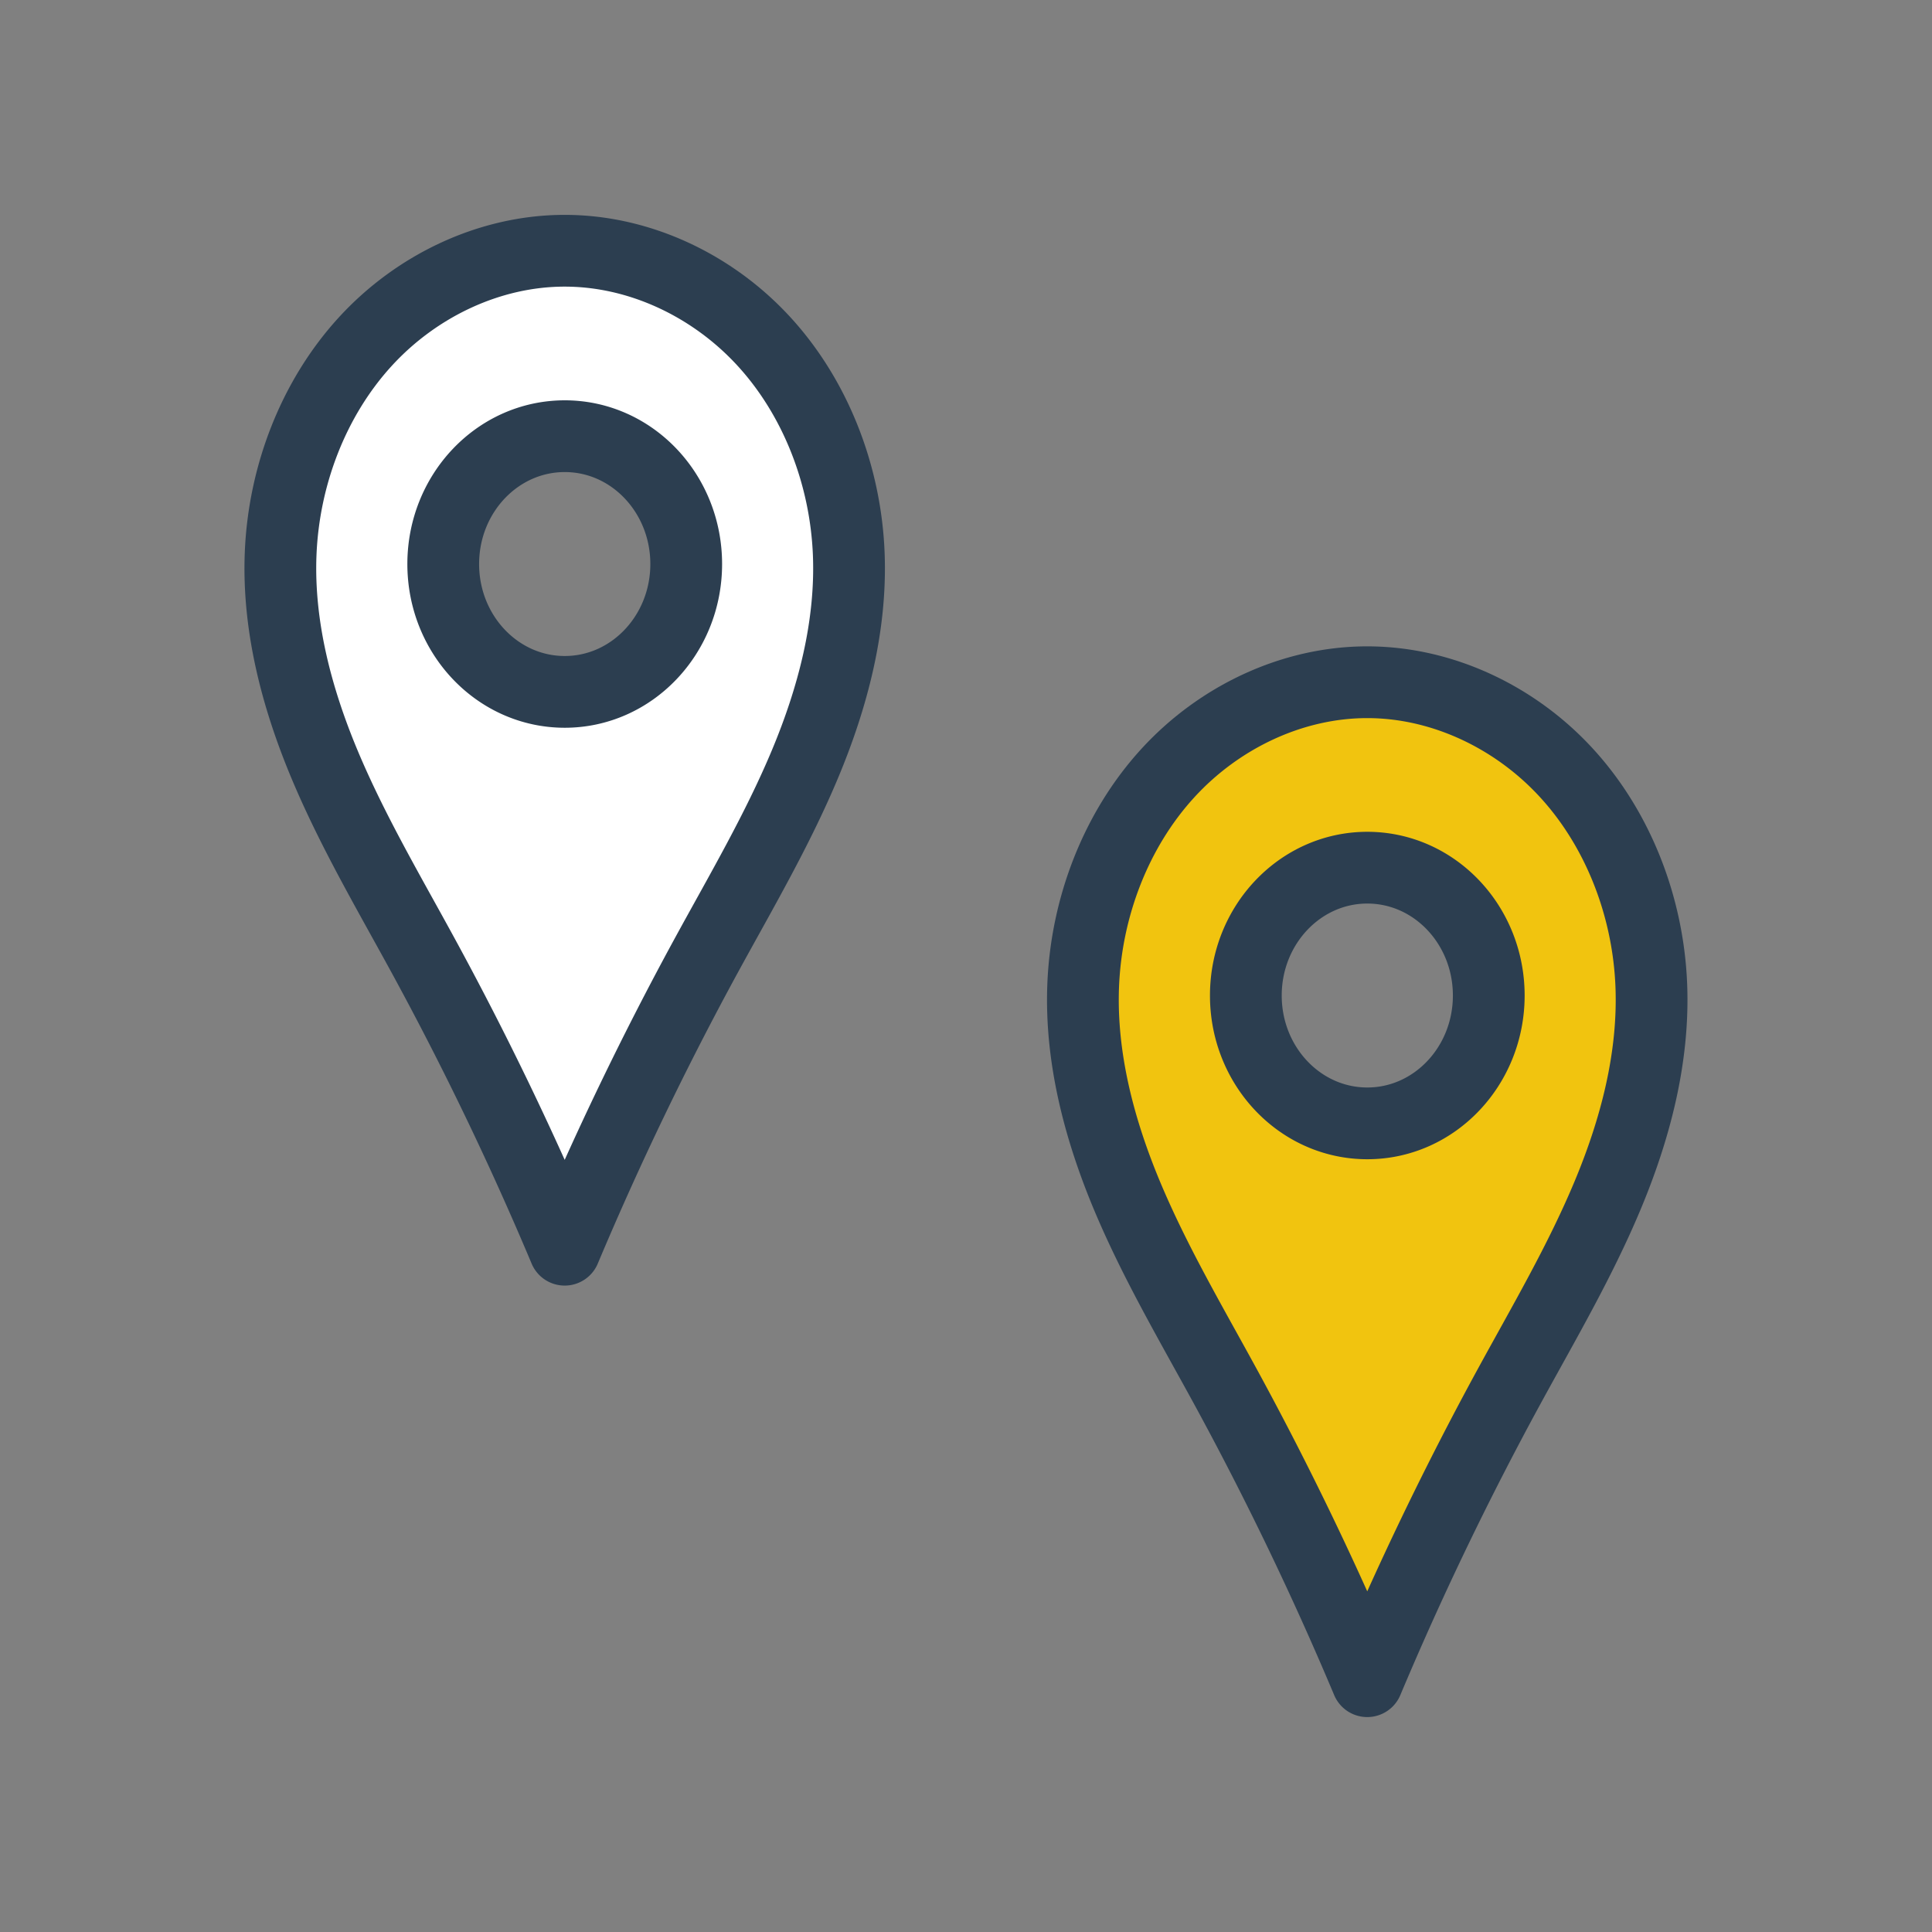
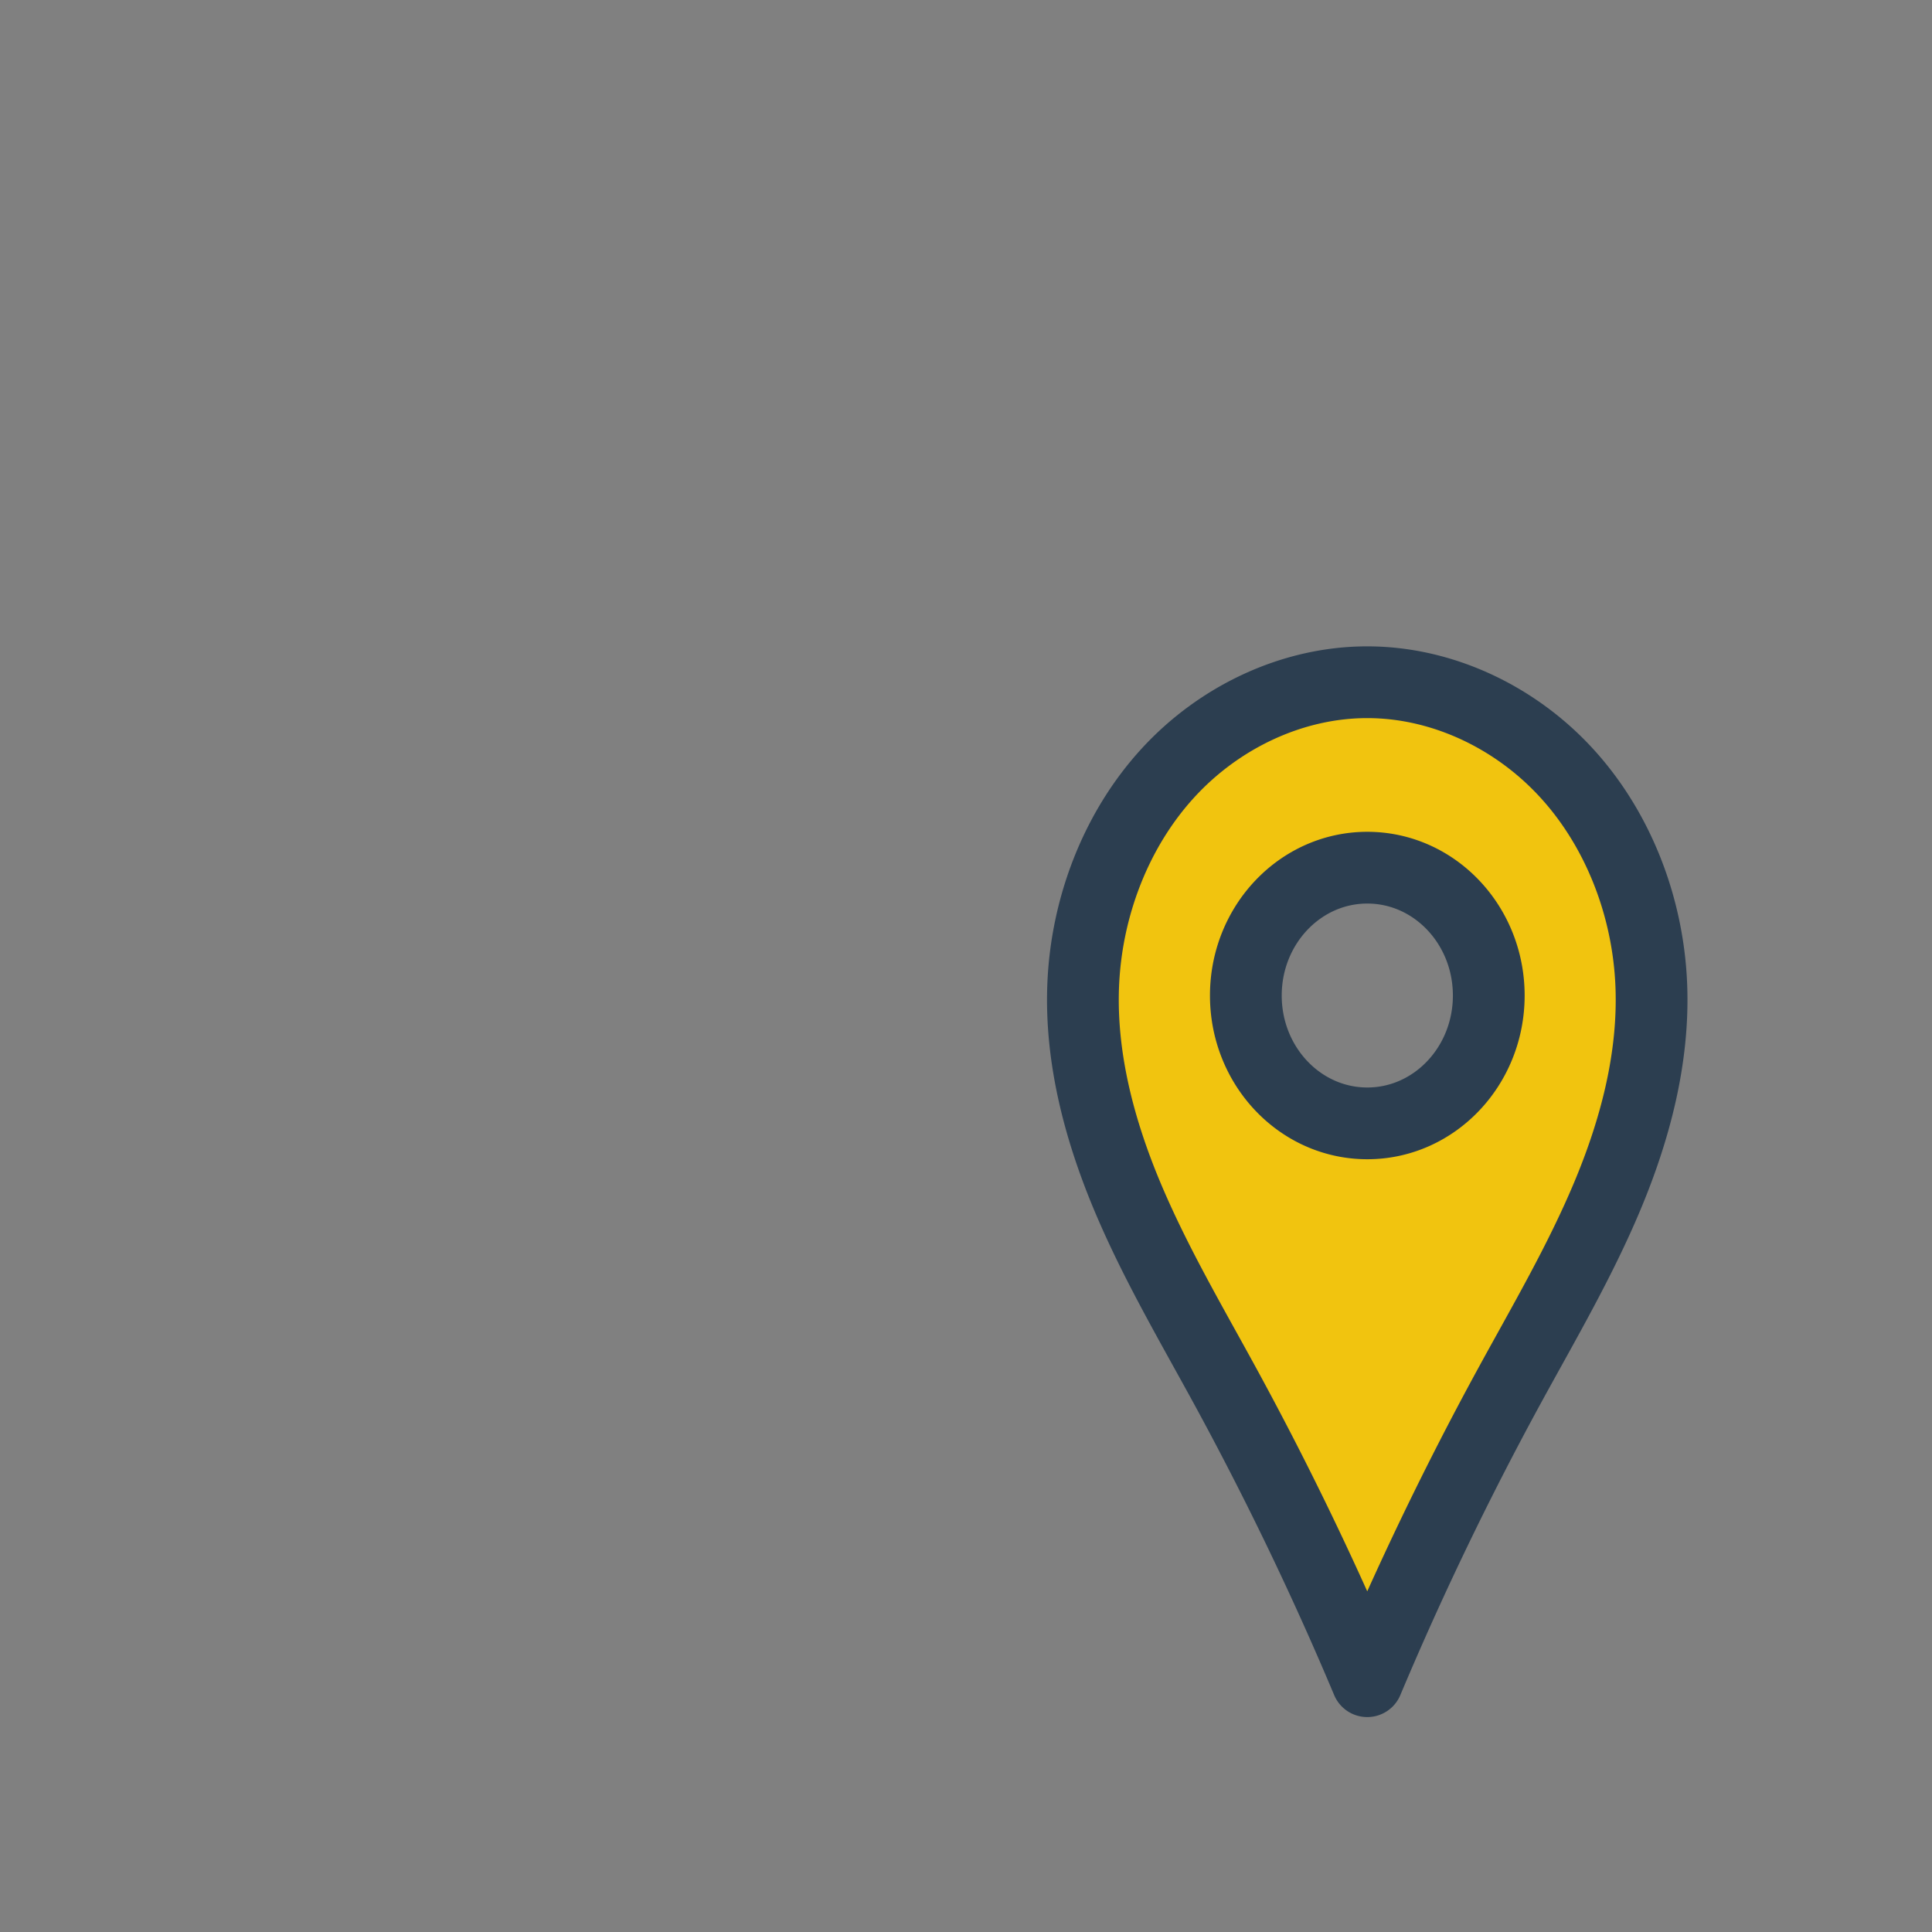
<svg xmlns="http://www.w3.org/2000/svg" xmlns:ns1="http://www.inkscape.org/namespaces/inkscape" xmlns:ns2="http://sodipodi.sourceforge.net/DTD/sodipodi-0.dtd" width="32.068mm" height="32.068mm" viewBox="0 0 32.068 32.068" version="1.1" id="svg3088" ns1:version="0.92.5 (2060ec1f9f, 2020-04-08)" ns2:docname="icon-tipovacka-59.svg">
  <rect x="0" y="0" width="32.068" height="32.068" fill="#808080" stroke="none" />
  <defs id="defs3082">
    <ns1:path-effect effect="spiro" id="path-effect3308" is_visible="true" lpeversion="1" />
    <ns1:path-effect effect="spiro" id="path-effect7041" is_visible="true" lpeversion="1" />
    <ns1:path-effect effect="spiro" id="path-effect37883" is_visible="true" lpeversion="1" />
    <ns1:path-effect effect="spiro" id="path-effect14548" is_visible="true" lpeversion="1" />
    <ns1:path-effect effect="spiro" id="path-effect37883-4" is_visible="true" lpeversion="1" />
    <ns1:path-effect effect="spiro" id="path-effect61010" is_visible="true" lpeversion="1" />
    <ns1:path-effect effect="spiro" id="path-effect60894" is_visible="true" lpeversion="1" />
    <ns1:path-effect effect="spiro" id="path-effect60223" is_visible="true" lpeversion="1" />
    <ns1:path-effect effect="spiro" id="path-effect60223-3" is_visible="true" lpeversion="1" />
    <ns1:path-effect effect="spiro" id="path-effect60223-6" is_visible="true" lpeversion="1" />
    <ns1:path-effect effect="spiro" id="path-effect60223-7" is_visible="true" lpeversion="1" />
    <ns1:path-effect effect="spiro" id="path-effect43258" is_visible="true" lpeversion="1" />
    <ns1:path-effect effect="spiro" id="path-effect43907" is_visible="true" lpeversion="1" />
    <ns1:path-effect effect="spiro" id="path-effect43911" is_visible="true" lpeversion="1" />
  </defs>
  <ns2:namedview id="base" pagecolor="#ffffff" bordercolor="#666666" borderopacity="1.0" ns1:pageopacity="0.0" ns1:pageshadow="2" ns1:zoom="2.8" ns1:cx="35.580553" ns1:cy="60.092019" ns1:document-units="mm" ns1:current-layer="layer1" showgrid="false" fit-margin-top="0" fit-margin-left="0" fit-margin-right="0" fit-margin-bottom="0" ns1:pagecheckerboard="true" ns1:window-width="1920" ns1:window-height="1016" ns1:window-x="0" ns1:window-y="27" ns1:window-maximized="1" ns1:snap-bbox="true" ns1:bbox-nodes="true" ns1:snap-page="true" />
  <g ns1:label="Layer 1" ns1:groupmode="layer" id="layer1" transform="translate(-76.948,-106.341)">
    <path ns1:connector-curvature="0" id="path51259" style="display:inline;stroke-width:1.234;stroke-miterlimit:4;stroke-dasharray:none;opacity:1;fill:#ffffff;fill-opacity:1;stroke:#2c3e50;stroke-linecap:round;stroke-linejoin:round;stroke-dashoffset:0;stroke-opacity:1;marker:none;marker-start:none;marker-mid:none;marker-end:none;paint-order:markers fill stroke" d="m 115.089,100.167 c -0.789,-1.028 -2.252,-1.22 -3.279,-0.432 l 5.666,7.385 c 1.028,-0.789 1.22,-2.252 0.432,-3.279 z" transform="matrix(3.647,0,0,3.647,-315.621,465.354)" />
    <g id="g5947" style="display:inline;stroke-width:1.191;stroke-miterlimit:4;stroke-dasharray:none" transform="translate(-273.513,-115.732)" ns1:export-filename="/home/xpelanek/Desktop/ikony.png" ns1:export-xdpi="150" ns1:export-ydpi="150">
-       <path id="path1763-1" style="fill:#ffffff;fill-opacity:1;fill-rule:evenodd;stroke:#2c3e50;stroke-width:1.191;stroke-linecap:round;stroke-linejoin:round;stroke-miterlimit:4;stroke-dasharray:none;stroke-dashoffset:0;stroke-opacity:1;marker:none;marker-start:none;marker-mid:none;marker-end:none;paint-order:normal" d="m 361.851,231.435 c 0,1.172 -0.903,2.122 -2.016,2.122 -1.114,0 -2.017,-0.95 -2.017,-2.122 0,-1.172 0.903,-2.122 2.017,-2.122 1.114,0 2.016,0.95 2.016,2.122 z m 0,0 m -2.016,-5.2 c 1.237,0 2.455,0.574 3.312,1.512 0.857,0.938 1.351,2.222 1.402,3.522 0.047,1.199 -0.267,2.388 -0.727,3.487 -0.46,1.099 -1.063,2.123 -1.631,3.164 a 50.006,52.672 0 0 0 -2.357,4.896 c -0.704,-1.674 -1.491,-3.308 -2.357,-4.896 -0.568,-1.041 -1.171,-2.065 -1.631,-3.164 -0.459,-1.099 -0.774,-2.288 -0.727,-3.487 0.051,-1.3 0.545,-2.584 1.402,-3.522 0.857,-0.938 2.076,-1.512 3.312,-1.512 z m 0,0" ns1:connector-curvature="0" />
      <path id="path1948-7" style="fill:#f1c40f;fill-opacity:1;fill-rule:evenodd;stroke:#2c3e50;stroke-width:1.191;stroke-linecap:round;stroke-linejoin:round;stroke-miterlimit:4;stroke-dasharray:none;stroke-dashoffset:0;stroke-opacity:1;marker:none;marker-start:none;marker-mid:none;marker-end:none;paint-order:normal" d="m 375.172,238.597 c 0,1.172 -0.903,2.122 -2.016,2.122 -1.114,0 -2.016,-0.95 -2.016,-2.122 0,-1.172 0.903,-2.122 2.016,-2.122 1.114,0 2.016,0.95 2.016,2.122 z m 0,0 m -2.016,-5.2 c 1.237,0 2.455,0.574 3.312,1.512 0.857,0.938 1.351,2.222 1.402,3.522 0.047,1.199 -0.267,2.388 -0.727,3.487 -0.46,1.099 -1.063,2.123 -1.631,3.164 a 50.006,52.672 0 0 0 -2.357,4.896 c -0.704,-1.674 -1.491,-3.308 -2.357,-4.896 -0.568,-1.041 -1.171,-2.065 -1.631,-3.164 -0.459,-1.099 -0.774,-2.288 -0.727,-3.487 0.051,-1.3 0.545,-2.584 1.402,-3.522 0.857,-0.938 2.075,-1.512 3.312,-1.512 z m 0,0" ns1:connector-curvature="0" />
    </g>
  </g>
</svg>